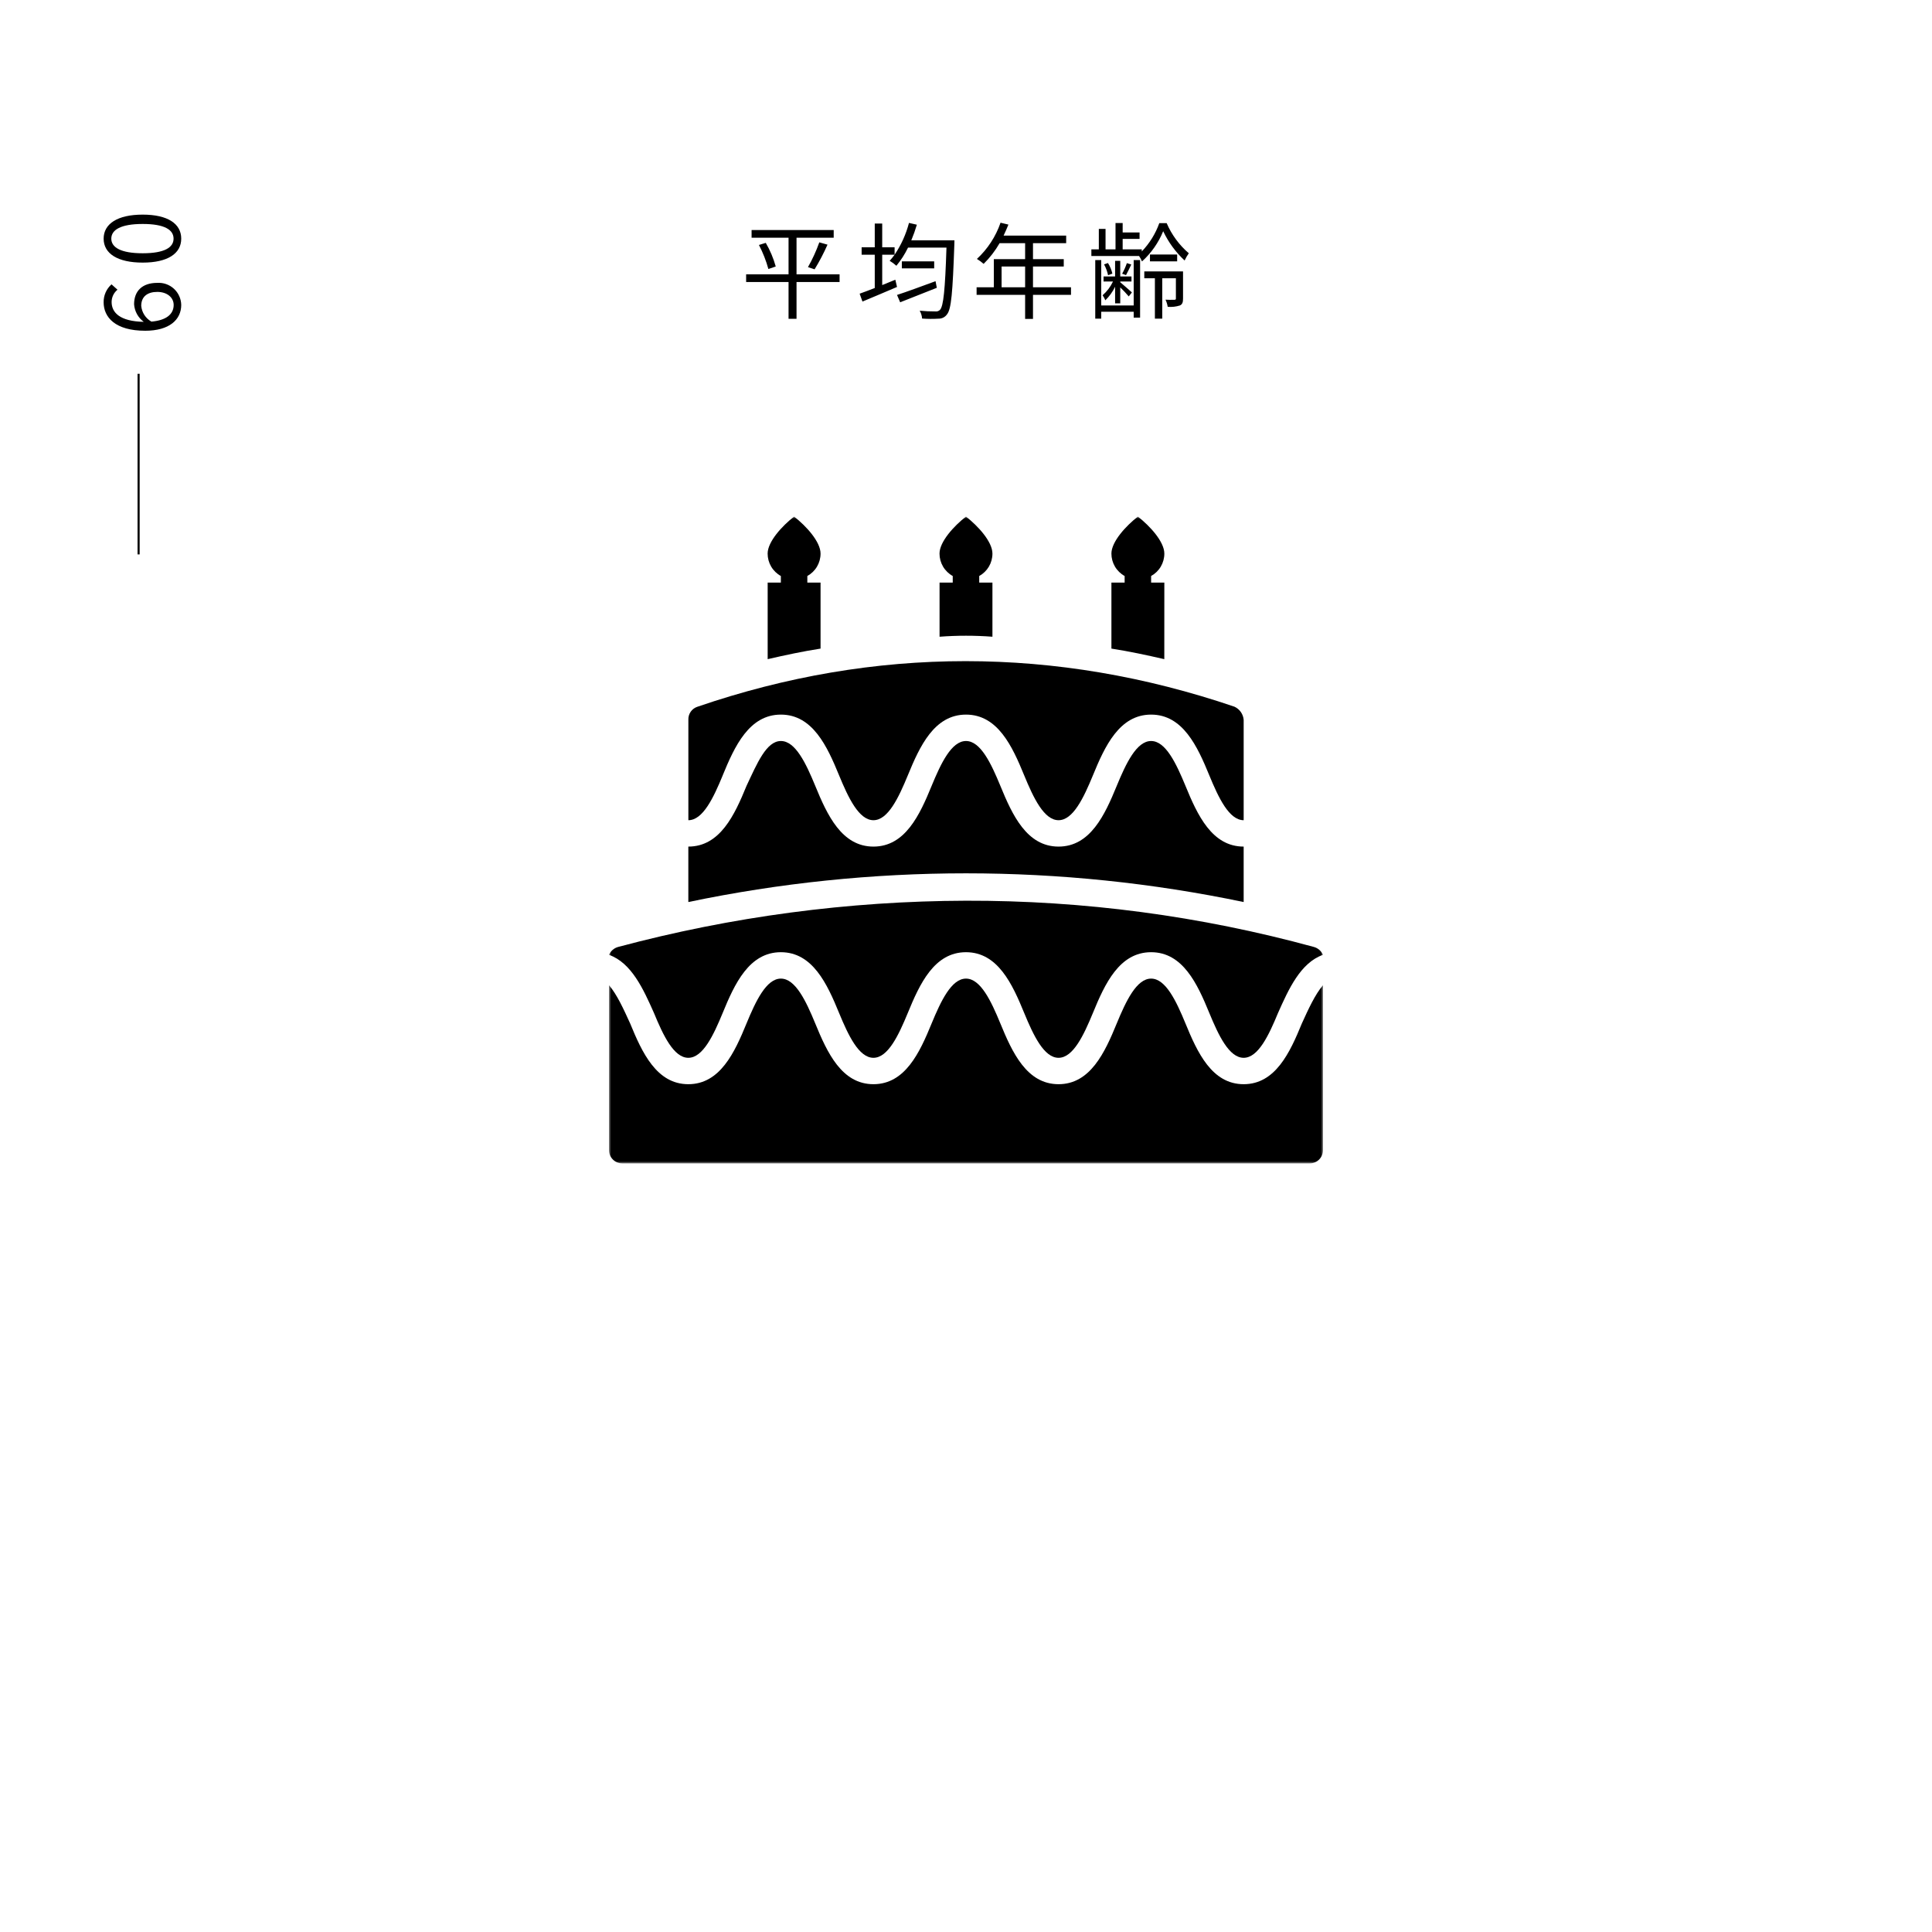
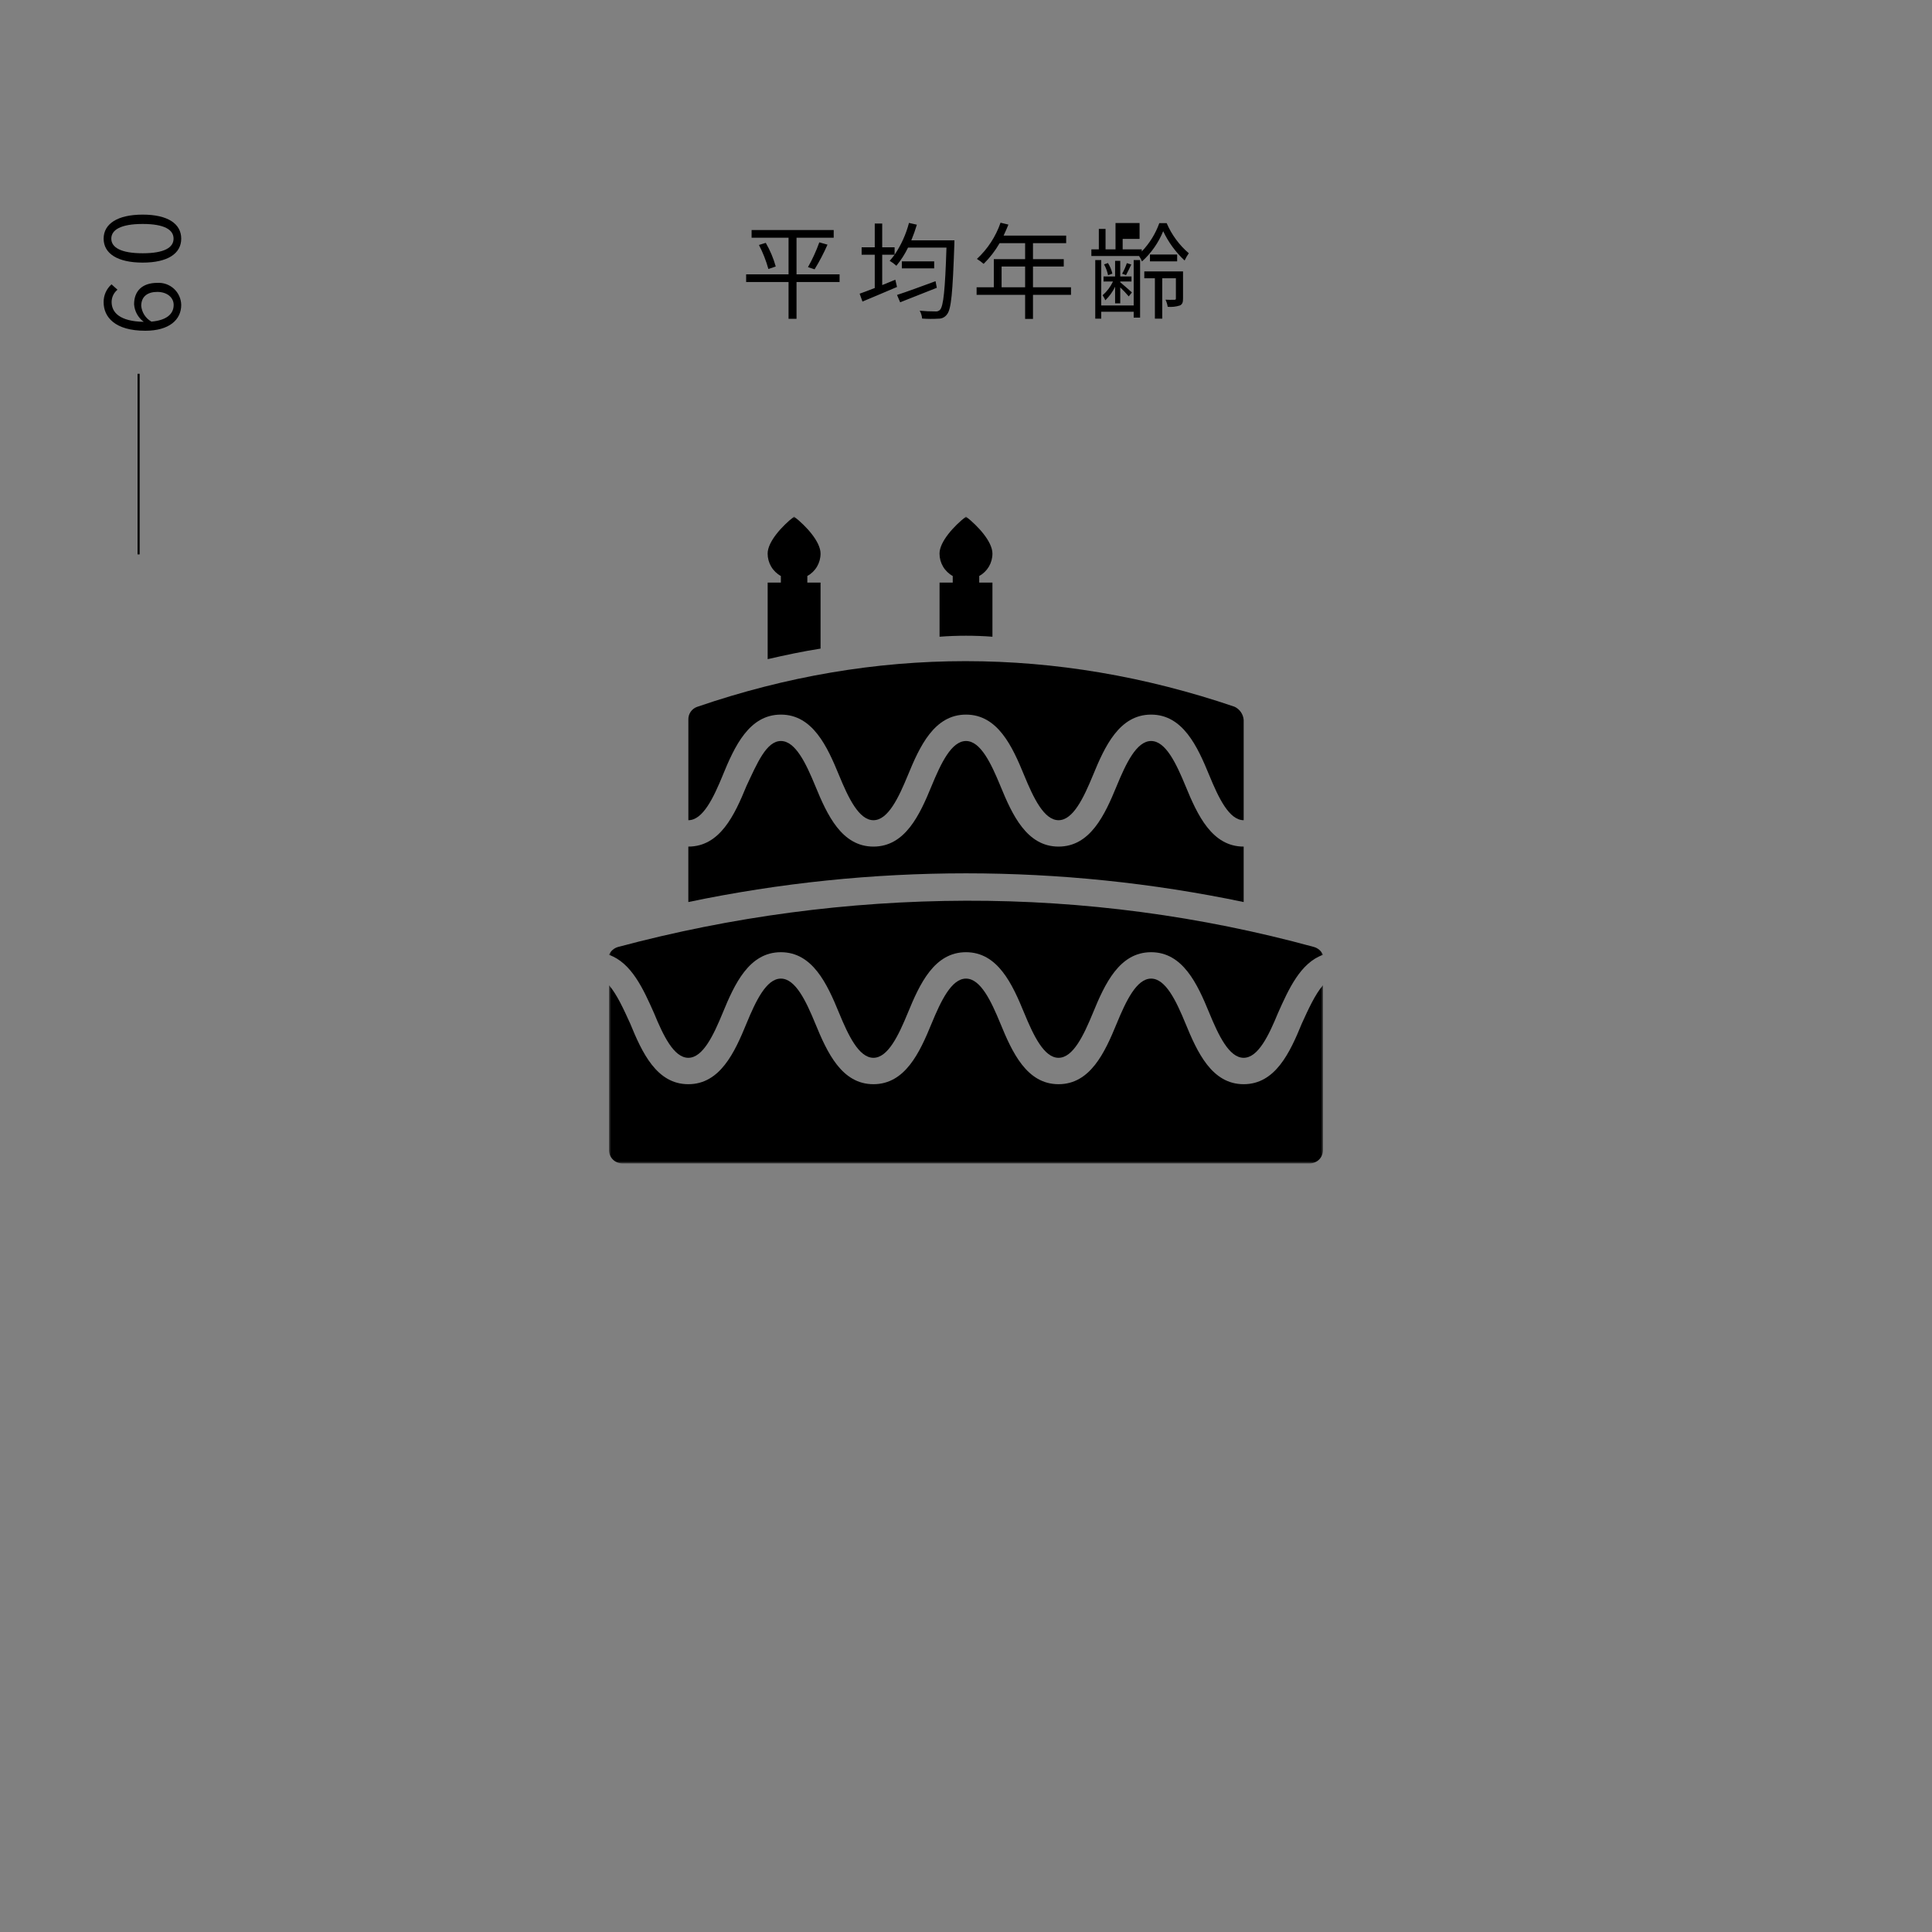
<svg xmlns="http://www.w3.org/2000/svg" width="460" height="460" viewBox="0 0 460 460" fill="none">
  <rect x="0" y="0" width="460" height="460" fill="#808080" stroke="none" />
  <g clip-path="url(#clip0_27_872)">
-     <path opacity="0.997" d="M0 0H460V460H0V0Z" fill="white" />
-     <path d="M199.9 65.325H189.65V56.6H198.5V54.775H178.95V56.6H187.75V65.325H177.65V67.15H187.75V75.9H189.65V67.15H199.9V65.325ZM180.7 58.325C181.649 60.149 182.403 62.068 182.95 64.05L184.7 63.45C184.151 61.481 183.353 59.591 182.325 57.825L180.7 58.325ZM193.95 64.125C195.106 62.238 196.134 60.275 197.025 58.25L195.075 57.7C194.348 59.741 193.445 61.715 192.375 63.6L193.95 64.125ZM222.75 66.95C219.35 68.2 215.825 69.5 213.575 70.225L214.325 71.975C216.775 71.025 220.025 69.725 223.05 68.525L222.75 66.95ZM214.725 62.225V63.9H222.425V62.225H214.725ZM216.975 57.225C217.484 56.008 217.926 54.765 218.3 53.5L216.425 53.075C215.719 55.775 214.561 58.337 213 60.65V58.875H210.05V53.225H208.275V58.875H205.15V60.65H208.275V68.575C206.925 69.1 205.675 69.575 204.675 69.925L205.35 71.8C207.675 70.825 210.725 69.55 213.575 68.325L213.175 66.6C212.125 67.025 211.075 67.45 210.05 67.875V60.65H213C212.634 61.154 212.242 61.638 211.825 62.1C212.397 62.436 212.933 62.83 213.425 63.275C214.522 61.952 215.454 60.499 216.2 58.95H225.35C225.025 69.05 224.625 72.875 223.825 73.75C223.69 73.896 223.522 74.009 223.335 74.079C223.148 74.148 222.948 74.172 222.75 74.15C221.489 74.157 220.229 74.099 218.975 73.975C219.302 74.55 219.498 75.19 219.55 75.85C220.848 75.945 222.151 75.953 223.45 75.875C223.846 75.884 224.238 75.796 224.591 75.617C224.945 75.438 225.248 75.175 225.475 74.85C226.5 73.625 226.825 69.65 227.225 58.2C227.225 57.925 227.25 57.225 227.25 57.225H216.975ZM238.475 68.4V63.45H244.075V68.4H238.475ZM255 68.4H245.95V63.45H253.275V61.7H245.95V57.9H253.85V56.1H238.95C239.35 55.25 239.75 54.35 240.1 53.475L238.225 53.025C237.089 56.319 235.157 59.282 232.6 61.65C233.166 61.995 233.701 62.388 234.2 62.825C235.683 61.362 236.961 59.705 238 57.9H244.075V61.7H236.625V68.4H232.525V70.2H244.075V75.925H245.95V70.2H255V68.4ZM269.925 72.725H262.2V61.925H260.775V75.875H262.2V74.225H269.925V75.625H271.45V61.925H269.925V72.725ZM265.5 72.225H266.725V68.425C267.436 69.106 268.112 69.824 268.75 70.575L269.5 69.625C269.075 69.225 267.35 67.725 266.725 67.2V67.025H269.4V65.825H266.725V62.1H265.5V65.825H262.75V67.025H265C264.408 68.275 263.566 69.39 262.525 70.3C262.785 70.675 263.003 71.077 263.175 71.5C264.133 70.569 264.92 69.478 265.5 68.275V72.225ZM262.875 62.95C263.314 63.758 263.634 64.625 263.825 65.525L264.85 65.15C264.645 64.255 264.29 63.401 263.8 62.625L262.875 62.95ZM268.3 62.65C268.003 63.524 267.627 64.37 267.175 65.175L268.1 65.5C268.475 64.8 268.925 63.9 269.35 62.975L268.3 62.65ZM281.675 64.625H272.45V66.25H274.975V75.875H276.725V66.25H279.975V71.05C279.975 71.275 279.925 71.375 279.625 71.375C278.917 71.402 278.207 71.394 277.5 71.35C277.757 71.888 277.934 72.46 278.025 73.05C279.012 73.138 280.006 73.028 280.95 72.725C281.55 72.425 281.675 71.925 281.675 71.05V64.625ZM280.275 60.6H273.8V62.225H280.275V60.6ZM276.025 53.125C275.126 55.645 273.703 57.945 271.85 59.875V59.375H267.3V56.875H271.325V55.35H267.3V53.1H265.6V59.375H263.225V54.5H261.625V59.375H259.85V60.95H271.2C271.485 61.353 271.72 61.79 271.9 62.25C274.102 60.259 275.828 57.798 276.95 55.05C278.192 57.677 279.923 60.044 282.05 62.025C282.329 61.42 282.664 60.843 283.05 60.3C280.766 58.343 278.961 55.889 277.775 53.125H276.025Z" fill="black" />
+     <path d="M199.9 65.325H189.65V56.6H198.5V54.775H178.95V56.6H187.75V65.325H177.65V67.15H187.75V75.9H189.65V67.15H199.9V65.325ZM180.7 58.325C181.649 60.149 182.403 62.068 182.95 64.05L184.7 63.45C184.151 61.481 183.353 59.591 182.325 57.825L180.7 58.325ZM193.95 64.125C195.106 62.238 196.134 60.275 197.025 58.25L195.075 57.7C194.348 59.741 193.445 61.715 192.375 63.6L193.95 64.125ZM222.75 66.95C219.35 68.2 215.825 69.5 213.575 70.225L214.325 71.975C216.775 71.025 220.025 69.725 223.05 68.525L222.75 66.95ZM214.725 62.225V63.9H222.425V62.225H214.725ZM216.975 57.225C217.484 56.008 217.926 54.765 218.3 53.5L216.425 53.075C215.719 55.775 214.561 58.337 213 60.65V58.875H210.05V53.225H208.275V58.875H205.15V60.65H208.275V68.575C206.925 69.1 205.675 69.575 204.675 69.925L205.35 71.8C207.675 70.825 210.725 69.55 213.575 68.325L213.175 66.6C212.125 67.025 211.075 67.45 210.05 67.875V60.65H213C212.634 61.154 212.242 61.638 211.825 62.1C212.397 62.436 212.933 62.83 213.425 63.275C214.522 61.952 215.454 60.499 216.2 58.95H225.35C225.025 69.05 224.625 72.875 223.825 73.75C223.69 73.896 223.522 74.009 223.335 74.079C223.148 74.148 222.948 74.172 222.75 74.15C221.489 74.157 220.229 74.099 218.975 73.975C219.302 74.55 219.498 75.19 219.55 75.85C220.848 75.945 222.151 75.953 223.45 75.875C223.846 75.884 224.238 75.796 224.591 75.617C224.945 75.438 225.248 75.175 225.475 74.85C226.5 73.625 226.825 69.65 227.225 58.2C227.225 57.925 227.25 57.225 227.25 57.225H216.975ZM238.475 68.4V63.45H244.075V68.4H238.475ZM255 68.4H245.95V63.45H253.275V61.7H245.95V57.9H253.85V56.1H238.95C239.35 55.25 239.75 54.35 240.1 53.475L238.225 53.025C237.089 56.319 235.157 59.282 232.6 61.65C233.166 61.995 233.701 62.388 234.2 62.825C235.683 61.362 236.961 59.705 238 57.9H244.075V61.7H236.625V68.4H232.525V70.2H244.075V75.925H245.95V70.2H255V68.4ZM269.925 72.725H262.2V61.925H260.775V75.875H262.2V74.225H269.925V75.625H271.45V61.925H269.925V72.725ZM265.5 72.225H266.725V68.425C267.436 69.106 268.112 69.824 268.75 70.575L269.5 69.625C269.075 69.225 267.35 67.725 266.725 67.2V67.025H269.4V65.825H266.725V62.1H265.5V65.825H262.75V67.025H265C264.408 68.275 263.566 69.39 262.525 70.3C262.785 70.675 263.003 71.077 263.175 71.5C264.133 70.569 264.92 69.478 265.5 68.275V72.225ZM262.875 62.95C263.314 63.758 263.634 64.625 263.825 65.525L264.85 65.15C264.645 64.255 264.29 63.401 263.8 62.625L262.875 62.95ZM268.3 62.65C268.003 63.524 267.627 64.37 267.175 65.175L268.1 65.5C268.475 64.8 268.925 63.9 269.35 62.975L268.3 62.65ZM281.675 64.625H272.45V66.25H274.975V75.875H276.725V66.25H279.975V71.05C279.975 71.275 279.925 71.375 279.625 71.375C278.917 71.402 278.207 71.394 277.5 71.35C277.757 71.888 277.934 72.46 278.025 73.05C279.012 73.138 280.006 73.028 280.95 72.725C281.55 72.425 281.675 71.925 281.675 71.05V64.625ZM280.275 60.6H273.8V62.225H280.275V60.6ZM276.025 53.125C275.126 55.645 273.703 57.945 271.85 59.875V59.375H267.3V56.875H271.325V55.35V53.1H265.6V59.375H263.225V54.5H261.625V59.375H259.85V60.95H271.2C271.485 61.353 271.72 61.79 271.9 62.25C274.102 60.259 275.828 57.798 276.95 55.05C278.192 57.677 279.923 60.044 282.05 62.025C282.329 61.42 282.664 60.843 283.05 60.3C280.766 58.343 278.961 55.889 277.775 53.125H276.025Z" fill="black" />
    <path d="M24.675 56.825C24.675 60.375 28 62.525 33.975 62.525C39.925 62.525 43.15 60.375 43.15 56.825C43.15 53.275 39.95 51.1 33.975 51.1C28 51.1 24.675 53.275 24.675 56.825ZM26.5 56.825C26.5 54.725 28.75 53.325 33.975 53.325C39.2 53.325 41.325 54.725 41.325 56.825C41.325 58.9 39.2 60.3 33.975 60.3C28.75 60.3 26.5 58.9 26.5 56.825ZM37.45 69.5C39.8 69.5 41.35 70.85 41.35 72.6C41.35 74.875 39.5 76.275 36.05 76.575C35.373 76.192 34.8 75.65 34.377 74.998C33.955 74.345 33.697 73.599 33.625 72.825C33.625 70.6 35.125 69.5 37.45 69.5ZM24.675 71.975C24.675 75.525 27.425 78.75 34.575 78.75C40.3 78.75 43.15 76.125 43.15 72.6C43.136 71.876 42.975 71.163 42.678 70.502C42.381 69.842 41.953 69.249 41.421 68.758C40.888 68.268 40.262 67.89 39.579 67.648C38.897 67.406 38.172 67.305 37.45 67.35C33.8 67.35 31.925 69.35 31.925 72.45C31.983 73.271 32.218 74.07 32.615 74.791C33.013 75.512 33.562 76.138 34.225 76.625C28.525 76.525 26.575 74.4 26.575 71.9C26.577 71.339 26.704 70.786 26.946 70.28C27.188 69.774 27.54 69.329 27.975 68.975L26.55 67.7C25.948 68.235 25.468 68.895 25.145 69.632C24.821 70.37 24.661 71.169 24.675 71.975Z" fill="black" />
    <path d="M33.25 132H32.75V89H33.25V132Z" fill="black" />
    <mask id="mask0_27_872" style="mask-type:luminance" maskUnits="userSpaceOnUse" x="145" y="123" width="170" height="154">
      <path d="M315 123H145V277H315V123Z" fill="white" />
    </mask>
    <g mask="url(#mask0_27_872)">
      <path d="M236.294 151.6V138.716H233.148V137.145C234.104 136.618 234.9 135.844 235.453 134.904C236.007 133.963 236.297 132.891 236.294 131.8C236.294 128.972 232.831 125.2 229.994 123C227.161 125.2 223.694 128.972 223.694 131.8C223.691 132.891 223.982 133.963 224.536 134.903C225.09 135.843 225.886 136.617 226.842 137.143V138.714H223.704V151.6C227.896 151.285 232.105 151.285 236.296 151.6" fill="black" />
-       <path d="M277.223 138.714H274.075V137.143C275.031 136.616 275.827 135.843 276.381 134.903C276.935 133.963 277.226 132.891 277.223 131.8C277.223 128.972 273.76 125.2 270.923 123C268.09 125.2 264.623 128.972 264.623 131.8C264.62 132.891 264.911 133.963 265.465 134.903C266.019 135.843 266.815 136.617 267.771 137.143V138.714H264.623V154.429C268.715 155.057 273.123 156 277.215 156.943L277.223 138.714Z" fill="black" />
      <path d="M172.076 184.601C174.91 177.687 178.376 170.144 185.928 170.144C193.48 170.144 196.946 177.687 199.78 184.601C201.98 189.944 204.502 195.287 207.965 195.287C211.428 195.287 213.947 189.944 216.151 184.601C218.985 177.687 222.451 170.144 230.003 170.144C237.555 170.144 241.019 177.687 243.851 184.601C246.051 189.944 248.573 195.287 252.036 195.287C255.499 195.287 258.017 189.944 260.222 184.601C263.055 177.687 266.522 170.144 274.074 170.144C281.626 170.144 285.092 177.687 287.926 184.601C290.126 189.944 292.648 195.287 296.111 195.287V171.401C296.057 170.729 295.825 170.083 295.439 169.53C295.052 168.978 294.524 168.539 293.911 168.259C251.411 153.802 208.282 153.802 166.097 168.259C165.433 168.463 164.856 168.883 164.458 169.452C164.059 170.021 163.862 170.707 163.897 171.401V195.287C167.36 195.287 169.878 189.944 172.083 184.601H172.076Z" fill="black" />
      <path d="M309.963 243.686C307.129 250.6 303.663 258.143 296.111 258.143C288.559 258.143 285.093 250.6 282.259 243.686C280.059 238.343 277.536 233 274.074 233C270.612 233 268.092 238.343 265.888 243.686C263.054 250.6 259.588 258.143 252.036 258.143C244.484 258.143 241.018 250.6 238.184 243.686C235.984 238.343 233.462 233 229.999 233C226.536 233 224.018 238.343 221.813 243.686C218.98 250.6 215.513 258.143 207.961 258.143C200.409 258.143 196.943 250.6 194.109 243.686C191.909 238.343 189.387 233 185.924 233C182.461 233 179.943 238.343 177.738 243.686C174.905 250.6 171.438 258.143 163.886 258.143C156.334 258.143 152.872 250.6 150.039 243.686C148.465 240.227 146.891 236.772 145 234.572V273.857C145.002 274.691 145.335 275.49 145.925 276.079C146.516 276.668 147.315 276.999 148.149 277H311.849C312.683 277 313.483 276.669 314.074 276.08C314.665 275.49 314.998 274.691 315 273.857V234.572C313.111 236.772 311.537 240.229 309.963 243.686Z" fill="black" />
      <path d="M195.37 154.43V138.715H192.222V137.144C193.178 136.617 193.974 135.844 194.528 134.903C195.082 133.963 195.373 132.891 195.37 131.8C195.37 128.972 191.907 125.2 189.07 123C186.237 125.2 182.77 128.971 182.77 131.8C182.767 132.891 183.058 133.963 183.612 134.903C184.166 135.843 184.962 136.617 185.918 137.143V138.714H182.778V156.944C186.87 156.001 191.278 155.058 195.37 154.43Z" fill="black" />
      <path d="M155.7 241.172C157.9 246.515 160.423 251.858 163.886 251.858C167.349 251.858 169.867 246.515 172.071 241.172C174.905 234.258 178.371 226.715 185.923 226.715C193.475 226.715 196.941 234.258 199.775 241.172C201.975 246.515 204.498 251.858 207.96 251.858C211.422 251.858 213.942 246.515 216.146 241.172C218.98 234.258 222.446 226.715 229.998 226.715C237.55 226.715 241.016 234.258 243.85 241.172C246.05 246.515 248.572 251.858 252.035 251.858C255.498 251.858 258.016 246.515 260.221 241.172C263.054 234.258 266.521 226.715 274.073 226.715C281.625 226.715 285.091 234.258 287.925 241.172C290.125 246.515 292.647 251.858 296.11 251.858C299.573 251.858 302.091 246.515 304.296 241.172C306.814 235.515 309.647 229.229 314.996 227.343C314.795 226.883 314.493 226.475 314.112 226.148C313.731 225.821 313.281 225.585 312.796 225.457C285.817 218.08 257.965 214.38 229.996 214.457C202.037 214.536 174.206 218.234 147.196 225.457C146.711 225.586 146.262 225.823 145.882 226.149C145.502 226.476 145.2 226.885 145 227.344C150.352 229.23 153.186 235.515 155.7 241.172Z" fill="black" />
      <path d="M296.11 214.77V201.57C288.555 201.57 285.092 194.027 282.258 187.113C280.051 181.77 277.536 176.43 274.074 176.43C270.612 176.43 268.091 181.77 265.888 187.115C263.051 194.029 259.591 201.57 252.036 201.57C244.481 201.57 241.018 194.029 238.185 187.115C235.981 181.77 233.463 176.43 230 176.43C226.537 176.43 224.018 181.77 221.814 187.115C218.982 194.029 215.518 201.57 207.963 201.57C200.408 201.57 196.944 194.029 194.111 187.115C191.908 181.77 189.389 176.43 185.926 176.43C182.463 176.43 180.259 181.77 177.741 187.115C174.908 194.029 171.445 201.57 163.889 201.57V214.77C207.491 205.656 252.507 205.656 296.11 214.77Z" fill="black" />
    </g>
  </g>
  <defs>
    <clipPath id="clip0_27_872">
      <rect width="460" height="460" fill="white" />
    </clipPath>
  </defs>
</svg>